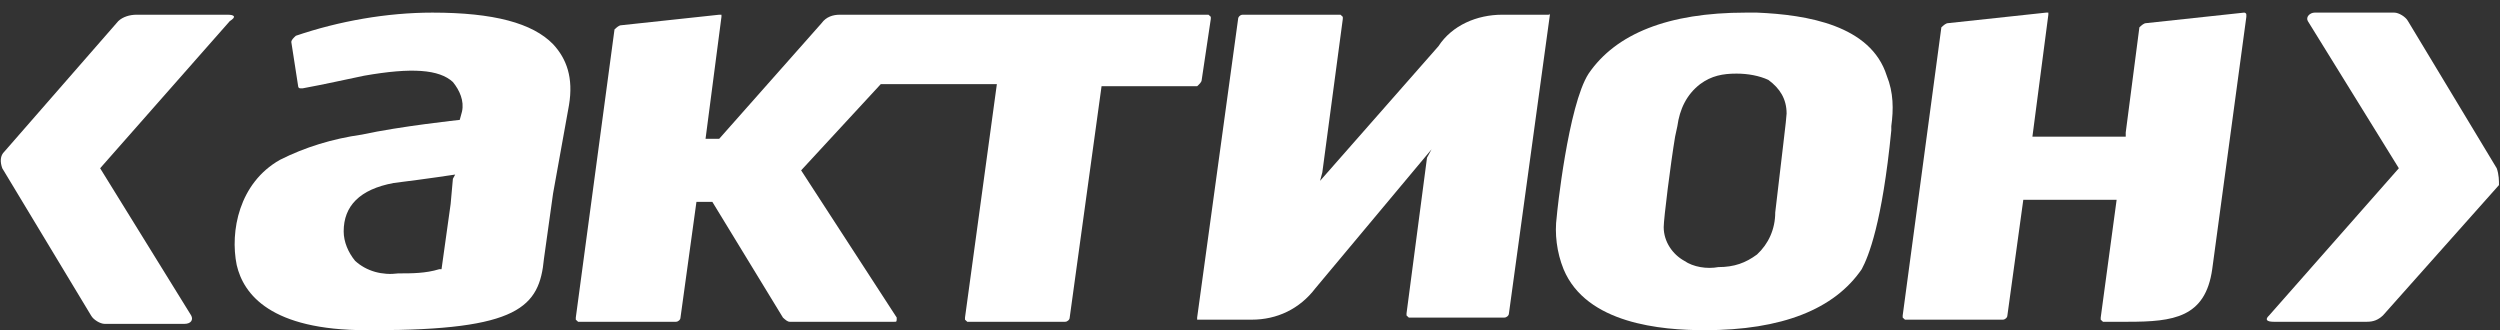
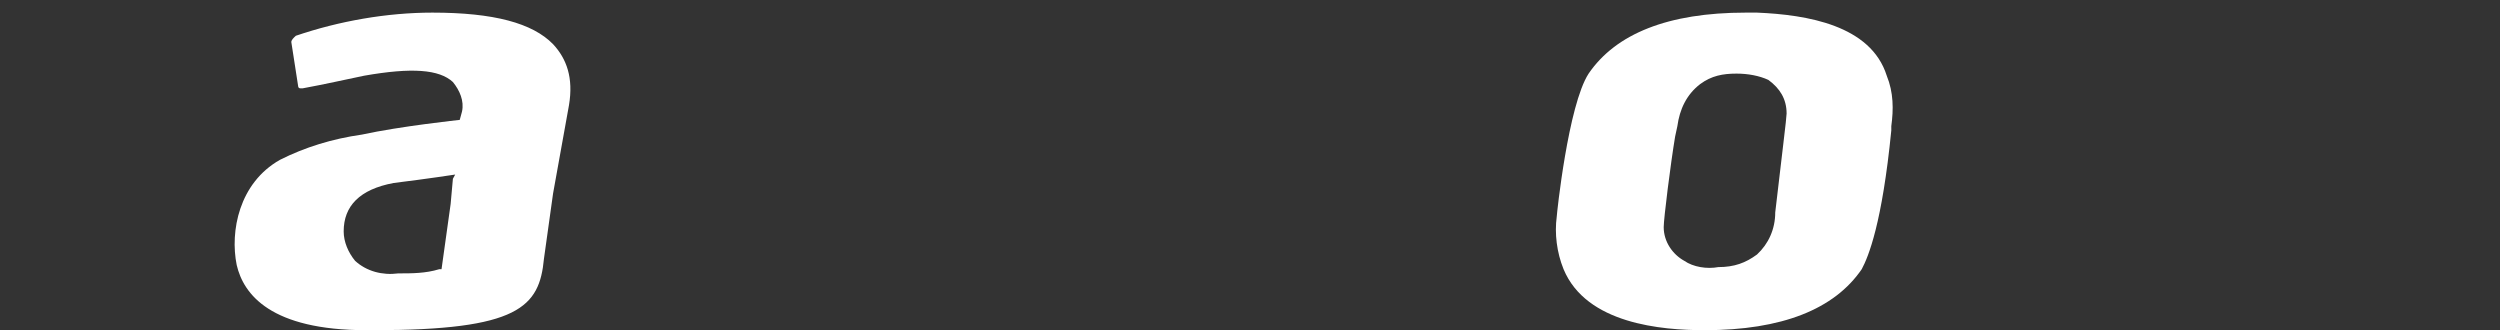
<svg xmlns="http://www.w3.org/2000/svg" width="106" height="14" viewBox="0 0 106 14" fill="none">
  <rect x="0" y="0" width="106" height="14" fill="#333333" stroke="none" />
  <path d="M18.335 0.535C16.405 0.535 14.379 0.892 12.545 1.516C12.448 1.605 12.352 1.694 12.352 1.784L12.642 3.656C12.642 3.656 12.642 3.745 12.738 3.745H12.835C13.8 3.567 14.572 3.389 15.44 3.21C17.466 2.854 18.625 2.943 19.203 3.478C19.493 3.835 19.686 4.28 19.59 4.726L19.493 5.083C19.493 5.083 16.984 5.35 15.344 5.707C14.089 5.885 12.931 6.242 11.87 6.777C10.133 7.758 9.747 9.809 10.036 11.236C10.325 12.484 11.483 14 15.537 14H15.826C22.002 14 22.87 13.019 23.064 10.968L23.45 8.204L24.125 4.459C24.318 3.299 24.029 2.497 23.45 1.873C22.581 0.981 20.941 0.535 18.335 0.535ZM19.203 7.58L19.107 8.65L18.721 11.414H18.625C18.046 11.592 17.466 11.592 16.887 11.592C16.212 11.682 15.537 11.503 15.054 11.057C14.764 10.701 14.572 10.255 14.572 9.809C14.572 8.739 15.247 8.026 16.695 7.758C18.142 7.58 19.3 7.401 19.3 7.401L19.203 7.58Z" fill="white" />
  <path d="M74.498 0.535H74.015C70.734 0.535 68.515 1.427 67.357 3.121C66.488 4.459 66.006 9.096 66.006 9.185C65.909 9.898 66.006 10.701 66.295 11.414C67.26 13.733 70.445 14 72.278 14C75.559 14 77.779 13.108 78.937 11.414C79.226 10.879 79.805 9.452 80.191 5.529V5.35C80.288 4.637 80.288 3.924 79.998 3.21C79.323 1.07 76.621 0.624 74.498 0.535ZM75.27 9.006C75.27 9.72 74.98 10.344 74.498 10.79C74.015 11.147 73.533 11.325 72.857 11.325C72.375 11.414 71.796 11.325 71.41 11.057C70.927 10.79 70.541 10.255 70.541 9.631C70.541 9.274 70.831 6.956 71.024 5.796L71.12 5.35C71.217 4.637 71.506 4.013 72.085 3.567C72.568 3.21 73.05 3.121 73.629 3.121C74.112 3.121 74.594 3.21 74.98 3.389C75.463 3.745 75.752 4.191 75.752 4.815C75.752 4.994 75.559 6.51 75.27 9.006Z" fill="white" />
-   <path d="M65.62 0.624H63.69C62.628 0.624 61.567 1.07 60.988 1.962L55.97 7.669L56.066 7.312L56.935 0.803V0.714L56.838 0.624H52.689C52.592 0.624 52.496 0.714 52.496 0.803L50.759 13.465V13.554H50.855H53.075C54.136 13.554 55.101 13.108 55.777 12.217L60.698 6.331L60.505 6.688L59.637 13.287V13.376L59.733 13.465H63.786C63.883 13.465 63.979 13.376 63.979 13.287L65.716 0.624V0.535C65.716 0.624 65.716 0.624 65.62 0.624Z" fill="white" />
-   <path d="M95.149 0.535L90.999 0.981C90.903 0.981 90.806 1.07 90.71 1.159L90.131 5.618V5.796H86.174L86.85 0.624V0.535H86.754L82.604 0.981C82.507 0.981 82.411 1.07 82.314 1.159L80.674 13.376V13.465L80.77 13.554H84.92C85.016 13.554 85.113 13.465 85.113 13.376L85.788 8.471H89.745L89.07 13.465V13.554L89.166 13.643H90.228C92.157 13.643 93.508 13.465 93.798 11.414L95.245 0.714V0.624C95.245 0.535 95.149 0.535 95.149 0.535Z" fill="white" />
-   <path d="M50.952 3.388L51.338 0.802V0.713L51.241 0.624H35.608C35.319 0.624 35.029 0.713 34.836 0.981L30.494 5.885H29.915L30.59 0.713V0.624H30.494L26.344 1.07C26.248 1.07 26.151 1.159 26.055 1.248L24.414 13.465V13.554L24.511 13.643H28.66C28.757 13.643 28.853 13.554 28.853 13.465L29.529 8.56H30.204L33.196 13.465C33.292 13.554 33.389 13.643 33.485 13.643H37.924C38.021 13.643 38.021 13.643 38.021 13.465L33.968 7.223L37.345 3.567H42.267L40.916 13.465V13.554L41.012 13.643H45.162C45.258 13.643 45.355 13.554 45.355 13.465L46.706 3.656H50.759C50.855 3.567 50.952 3.478 50.952 3.388Z" fill="white" />
-   <path d="M9.65 0.624H5.79C5.5 0.624 5.211 0.713 5.018 0.892L0.193 6.42C-3.25106e-05 6.599 -3.25106e-05 6.866 0.096 7.134L3.86 13.376C3.956 13.554 4.246 13.732 4.439 13.732H7.816C8.106 13.732 8.202 13.554 8.106 13.376L4.246 7.134L9.746 0.892C10.036 0.713 9.939 0.624 9.65 0.624Z" fill="white" />
-   <path d="M105.861 7.134L102.097 0.892C102.001 0.714 101.711 0.535 101.518 0.535H98.141C97.948 0.535 97.754 0.714 97.851 0.892L101.711 7.134L96.21 13.376C96.017 13.554 96.114 13.643 96.403 13.643H100.36C100.65 13.643 100.843 13.554 101.036 13.376L105.957 7.847C105.957 7.669 105.957 7.401 105.861 7.134Z" fill="white" />
</svg>